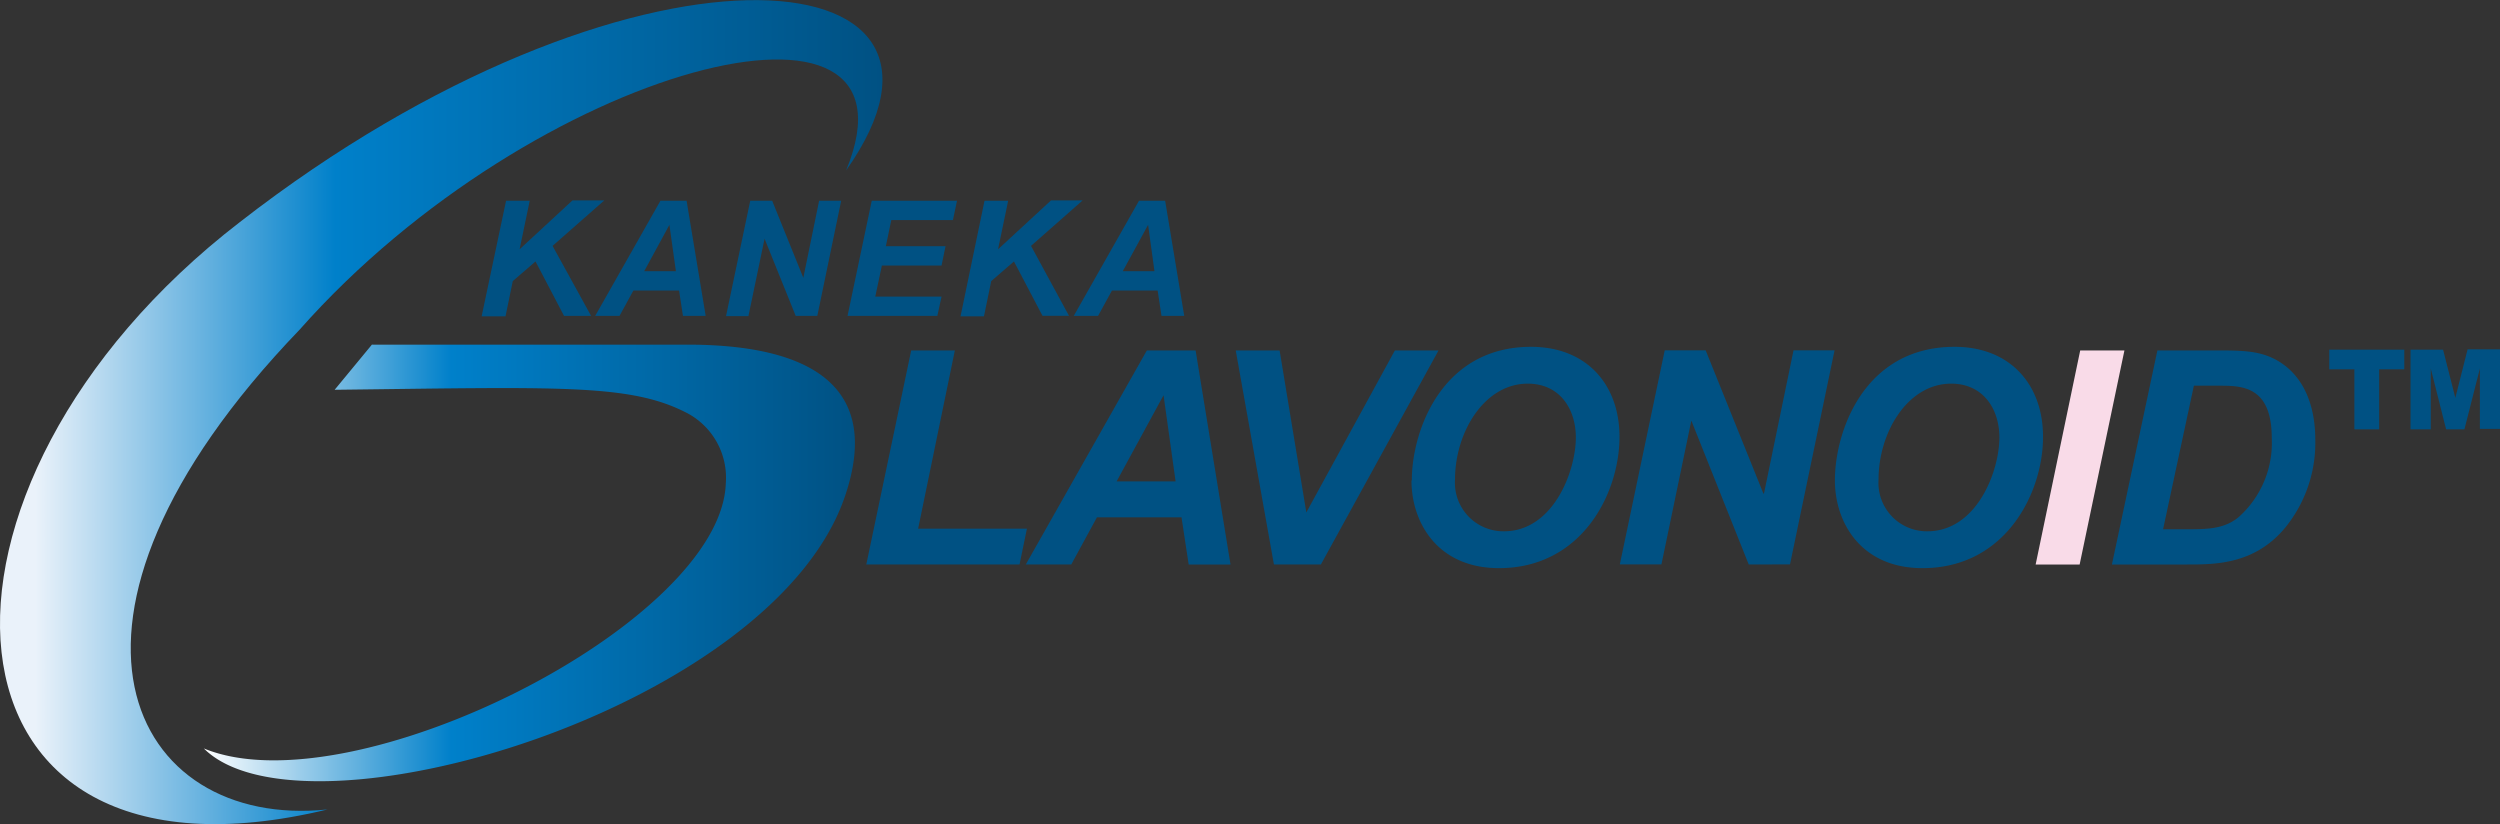
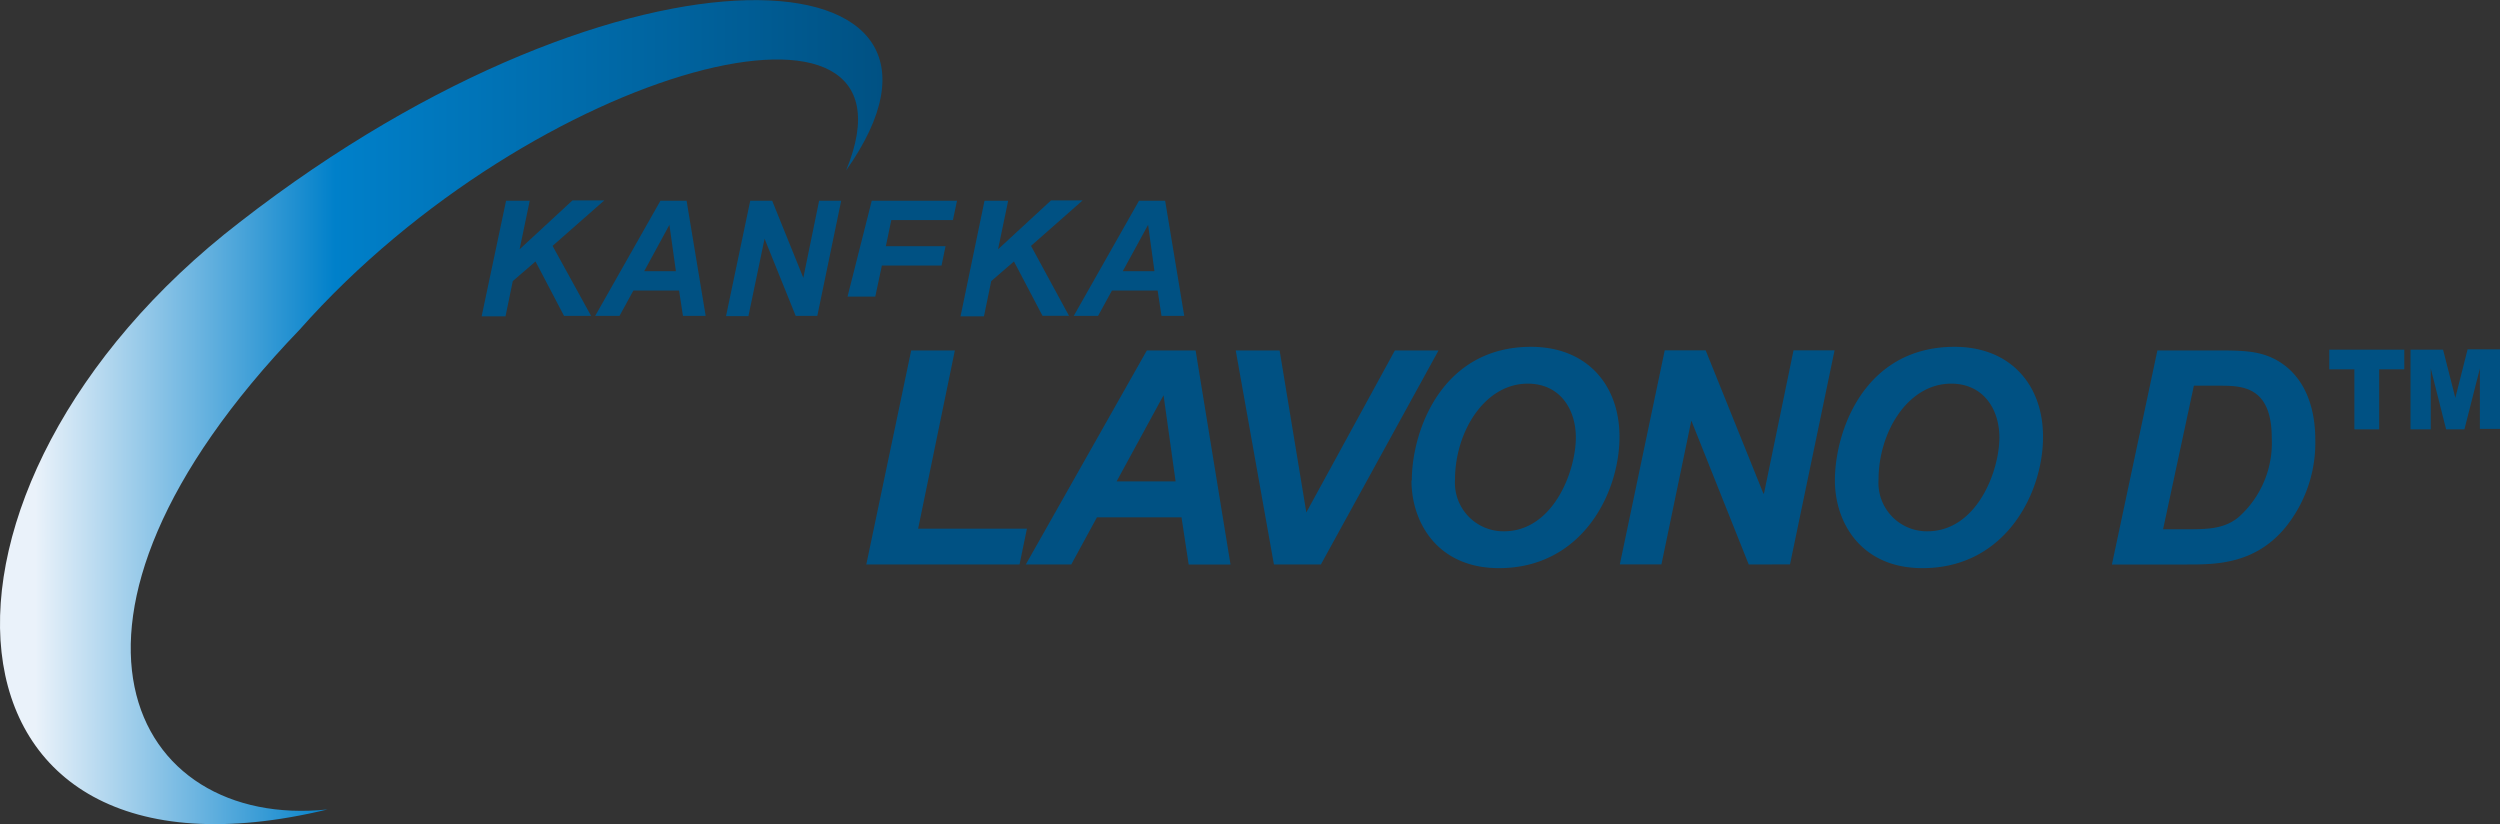
<svg xmlns="http://www.w3.org/2000/svg" viewBox="0 0 219.93 72.51">
  <rect x="0" y="0" width="219.93" height="72.51" fill="#333333" stroke="none" />
  <defs>
    <style>.cls-1{fill:#005183;}.cls-2{fill:url(#linear-gradient);}.cls-3{fill:url(#linear-gradient-2);}.cls-4{fill:#f9dbe8;}</style>
    <linearGradient id="linear-gradient" x1="17.93" y1="49.52" x2="75.21" y2="49.52" gradientUnits="userSpaceOnUse">
      <stop offset="0" stop-color="#fff" />
      <stop offset="0.38" stop-color="#0080ca" />
      <stop offset="1" stop-color="#005183" />
    </linearGradient>
    <linearGradient id="linear-gradient-2" y1="36.25" x2="77.63" y2="36.25" gradientUnits="userSpaceOnUse">
      <stop offset="0.04" stop-color="#eaf2fa" />
      <stop offset="0.38" stop-color="#0080ca" />
      <stop offset="1" stop-color="#005183" />
    </linearGradient>
  </defs>
  <title>glavonoid</title>
  <path class="cls-1" d="M44.52,17.66H46.6l-.89,4.27,0,0,4.65-4.3h2.8l-4.55,4L52,27.79H49.62L47.11,23l-2,1.73-.64,3.1h-2.1Z" />
  <path class="cls-1" d="M56.67,23.86l2.22-4.08h0l.57,4.08Zm3.07,1.7.34,2.23h2L60.4,17.66H58.1L52.36,27.79H54.5l1.22-2.23Z" />
  <path class="cls-1" d="M70,27.79,67.26,21h0l-1.42,6.81H63.87L66,17.66h1.93l2.74,6.78h0l1.39-6.78H74l-2.1,10.13Z" />
-   <path class="cls-1" d="M76.69,17.66h7.5l-.36,1.7H78.41l-.48,2.3h5.25l-.35,1.7H77.58L77,26.09h5.83l-.37,1.7H74.56Z" />
+   <path class="cls-1" d="M76.69,17.66h7.5l-.36,1.7H78.41l-.48,2.3h5.25l-.35,1.7H77.58L77,26.09h5.83H74.56Z" />
  <path class="cls-1" d="M86.61,17.66h2.08l-.89,4.27,0,0,4.66-4.3h2.78l-4.54,4,3.34,6.15H91.71L89.2,23l-2,1.73-.64,3.1H84.5Z" />
  <path class="cls-1" d="M98.77,23.86,101,19.78h0l.56,4.08Zm3.07,1.7.34,2.23h2L102.5,17.66h-2.3L94.46,27.79H96.6l1.22-2.23Z" />
-   <path class="cls-2" d="M32.74,30.32l28.15,0c10,.09,16.72,3.41,13.51,13.14C68.24,62.35,26.69,74.6,17.93,65.84c13,5.37,45.51-11,45.92-23.32a6.43,6.43,0,0,0-3.66-6.31C55.26,33.76,49,34.06,29.44,34.29l3.3-4" />
  <path class="cls-3" d="M74.43,15C88.18-4.46,55.24-7,21.11,19.53-9.18,42.86-7.1,79.89,28.81,71.21,11.57,73,1.6,54.74,26.36,29,47,5.69,82-3.31,74.43,15" />
  <path class="cls-1" d="M80.16,30.83H84L80.77,46.51h9.57l-.65,3.15H76.21Z" />
  <path class="cls-1" d="M98.23,42.35l4.13-7.58h0l1.06,7.58Zm5.71,3.16.63,4.15h3.68l-3.07-18.83h-4.29L90.24,49.66h4l2.26-4.15Z" />
  <path class="cls-1" d="M112.07,49.66l-3.36-18.83h3.86l2.35,14.25h0l7.79-14.25h3.84L116.2,49.66Z" />
  <path class="cls-1" d="M128,42.19c0-4.18,2.59-8.44,6.4-8.44,2.84,0,4.23,2.26,4.23,4.73,0,3-2,8.26-6.33,8.26A4.27,4.27,0,0,1,128,42.19Zm-3.83.08c0,3.66,2.26,7.71,7.7,7.71,7.29,0,10.6-6.58,10.6-11.55,0-4.63-2.92-7.92-7.78-7.92C126.81,30.51,124.2,37.93,124.2,42.27Z" />
  <path class="cls-1" d="M153.84,49.66,148.79,37h0l-2.63,12.65H142.5l3.95-18.83h3.6l5.08,12.6h.05l2.6-12.6h3.61l-3.92,18.83Z" />
  <path class="cls-1" d="M165.26,42.19c0-4.18,2.58-8.44,6.39-8.44,2.84,0,4.24,2.26,4.24,4.73,0,3-2,8.26-6.34,8.26A4.26,4.26,0,0,1,165.26,42.19Zm-3.84.08c0,3.66,2.26,7.71,7.71,7.71,7.28,0,10.6-6.58,10.6-11.55,0-4.63-2.92-7.92-7.78-7.92C164,30.51,161.42,37.93,161.42,42.27Z" />
-   <path class="cls-4" d="M183,30.83h3.89l-3.94,18.83h-3.87Z" />
  <path class="cls-1" d="M193,33.93h2.19c2,0,4.66,0,4.66,4.6a8.74,8.74,0,0,1-2.9,6.95c-1.29,1.08-2.82,1.08-4.66,1.08h-2Zm-7.21,15.73h6.63c2.45,0,5.94,0,8.63-3.26a11.83,11.83,0,0,0,2.63-7.73c0-2.63-.79-5.31-3.07-6.79-1.64-1.05-3.24-1.05-5.82-1.05h-5Z" />
  <path class="cls-1" d="M204.91,30.76h6.6v1.73H209.3v5.28h-2.18V32.49h-2.21Z" />
  <path class="cls-1" d="M212.06,30.76h2.86L216,35l1.08-4.27h2.85v7h-1.77V32.42l-1.36,5.35h-1.61l-1.35-5.35v5.35h-1.78Z" />
</svg>